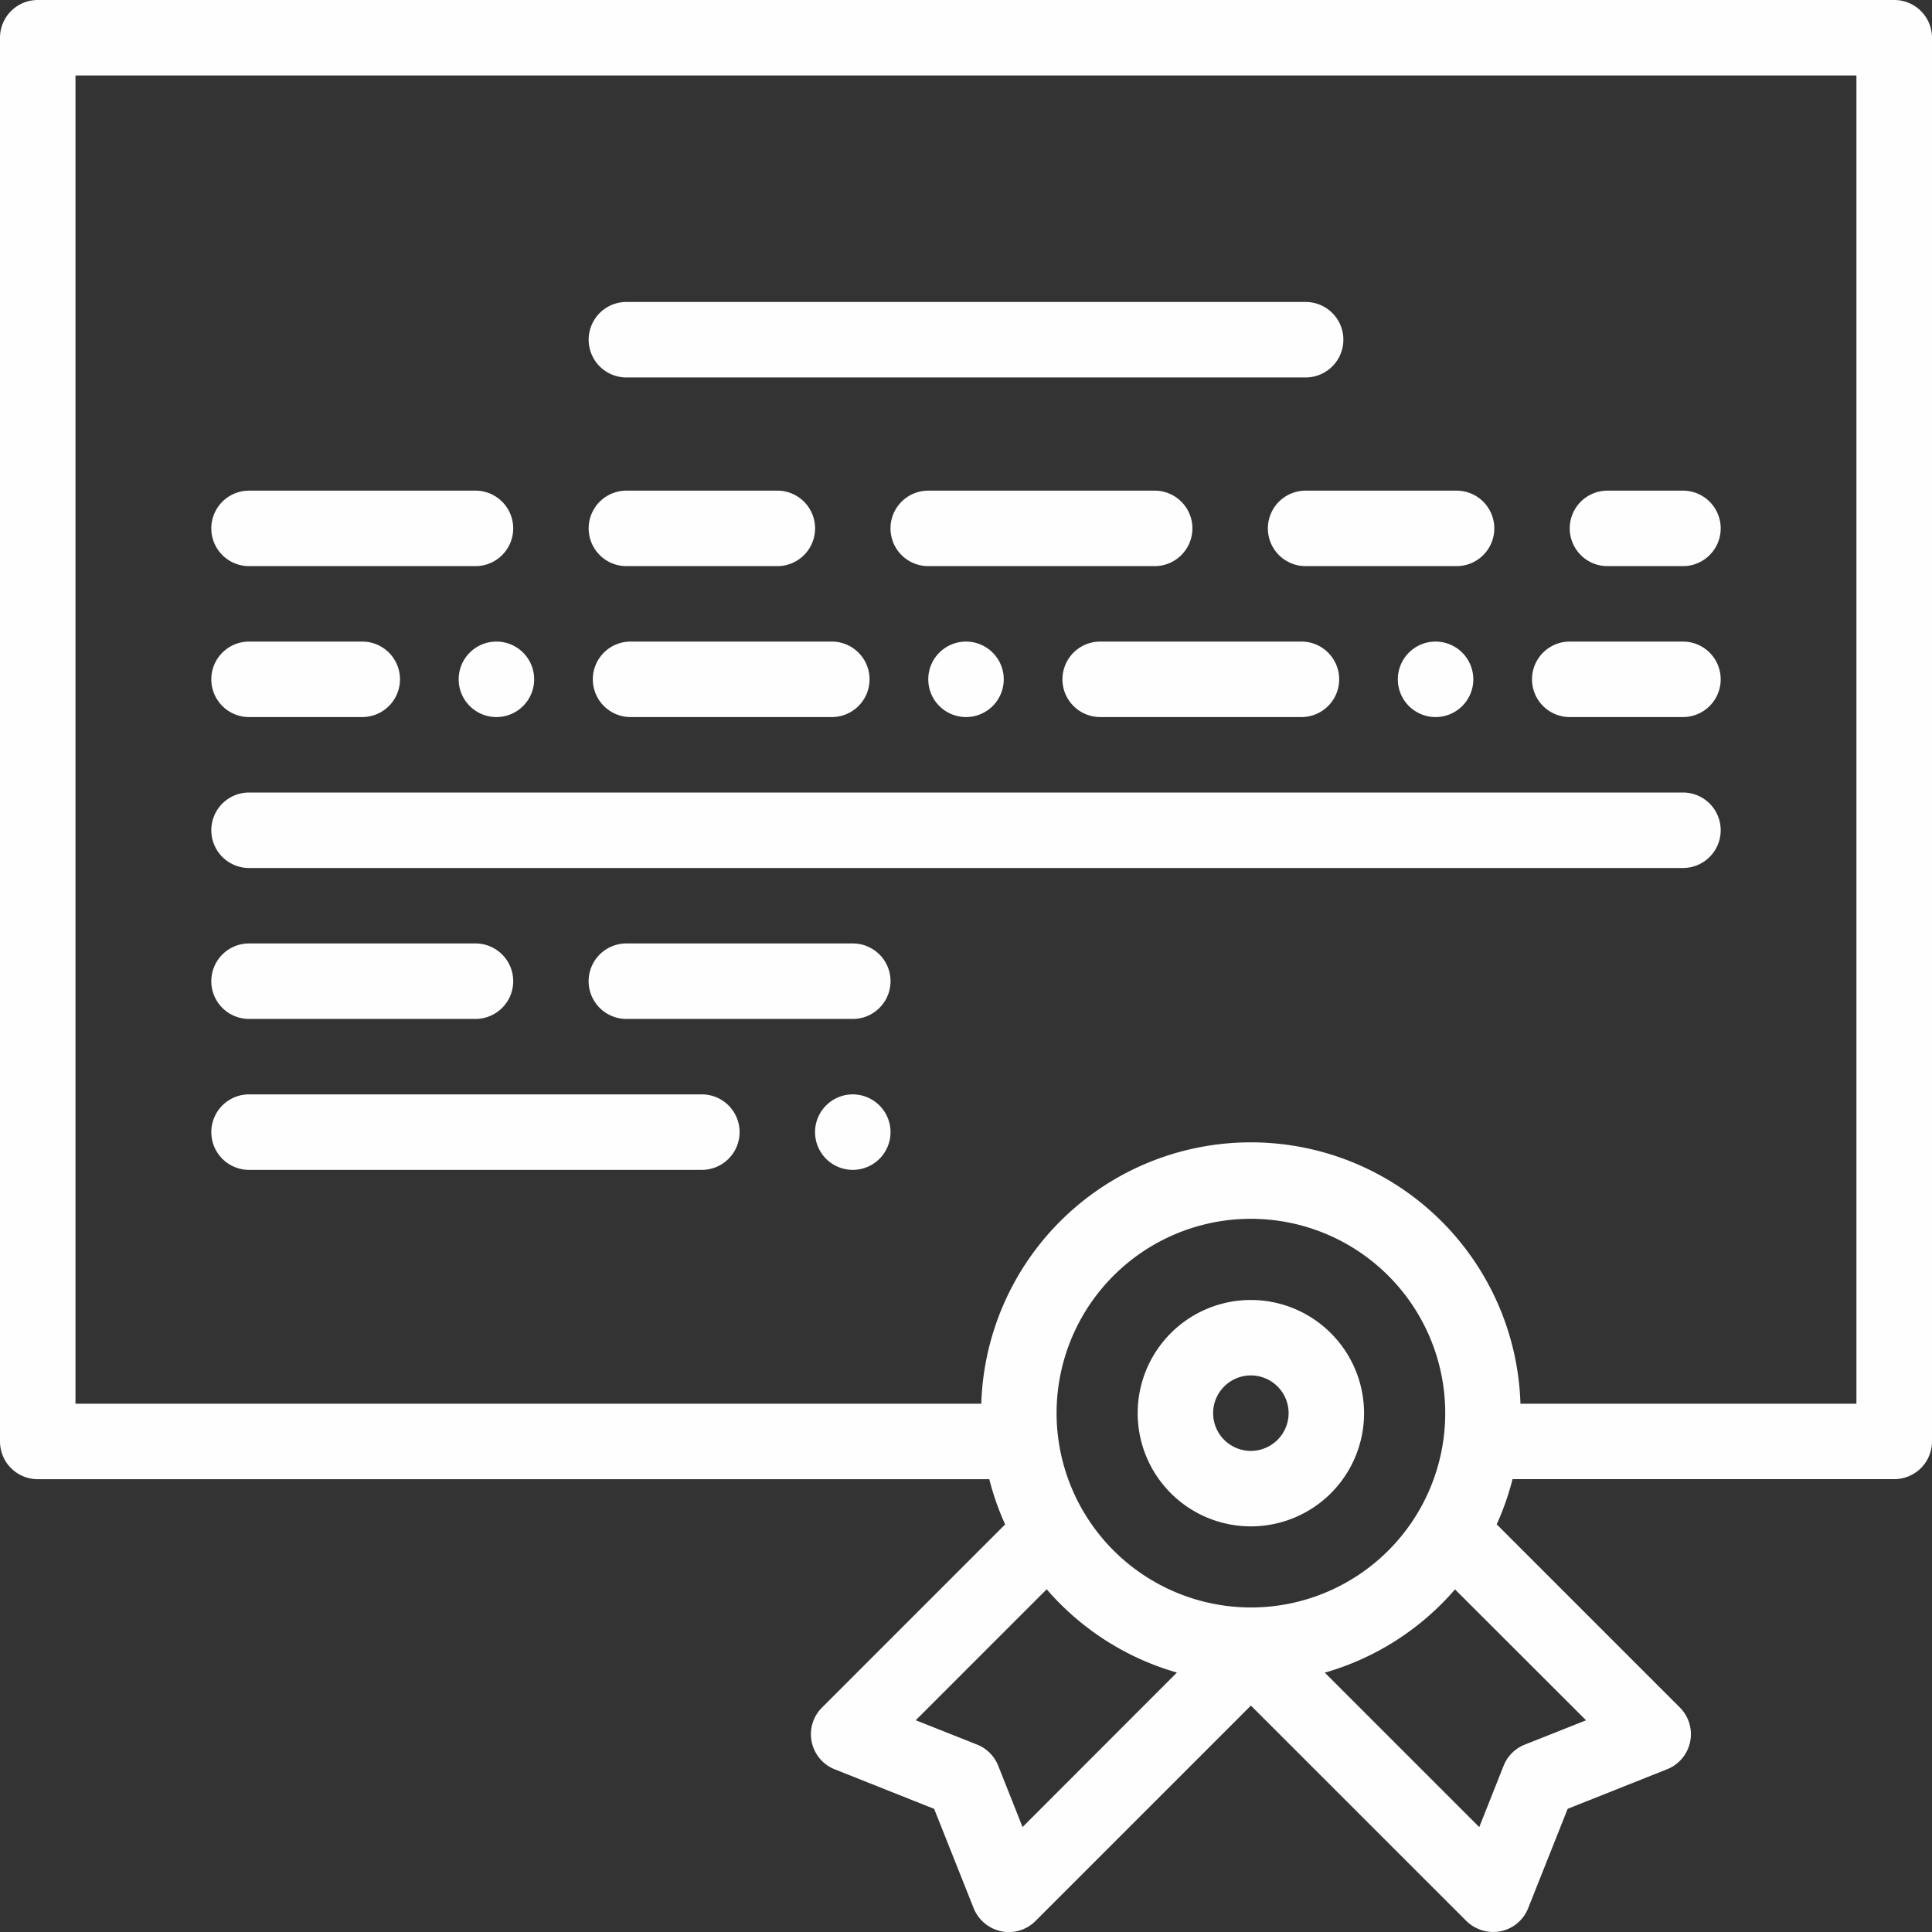
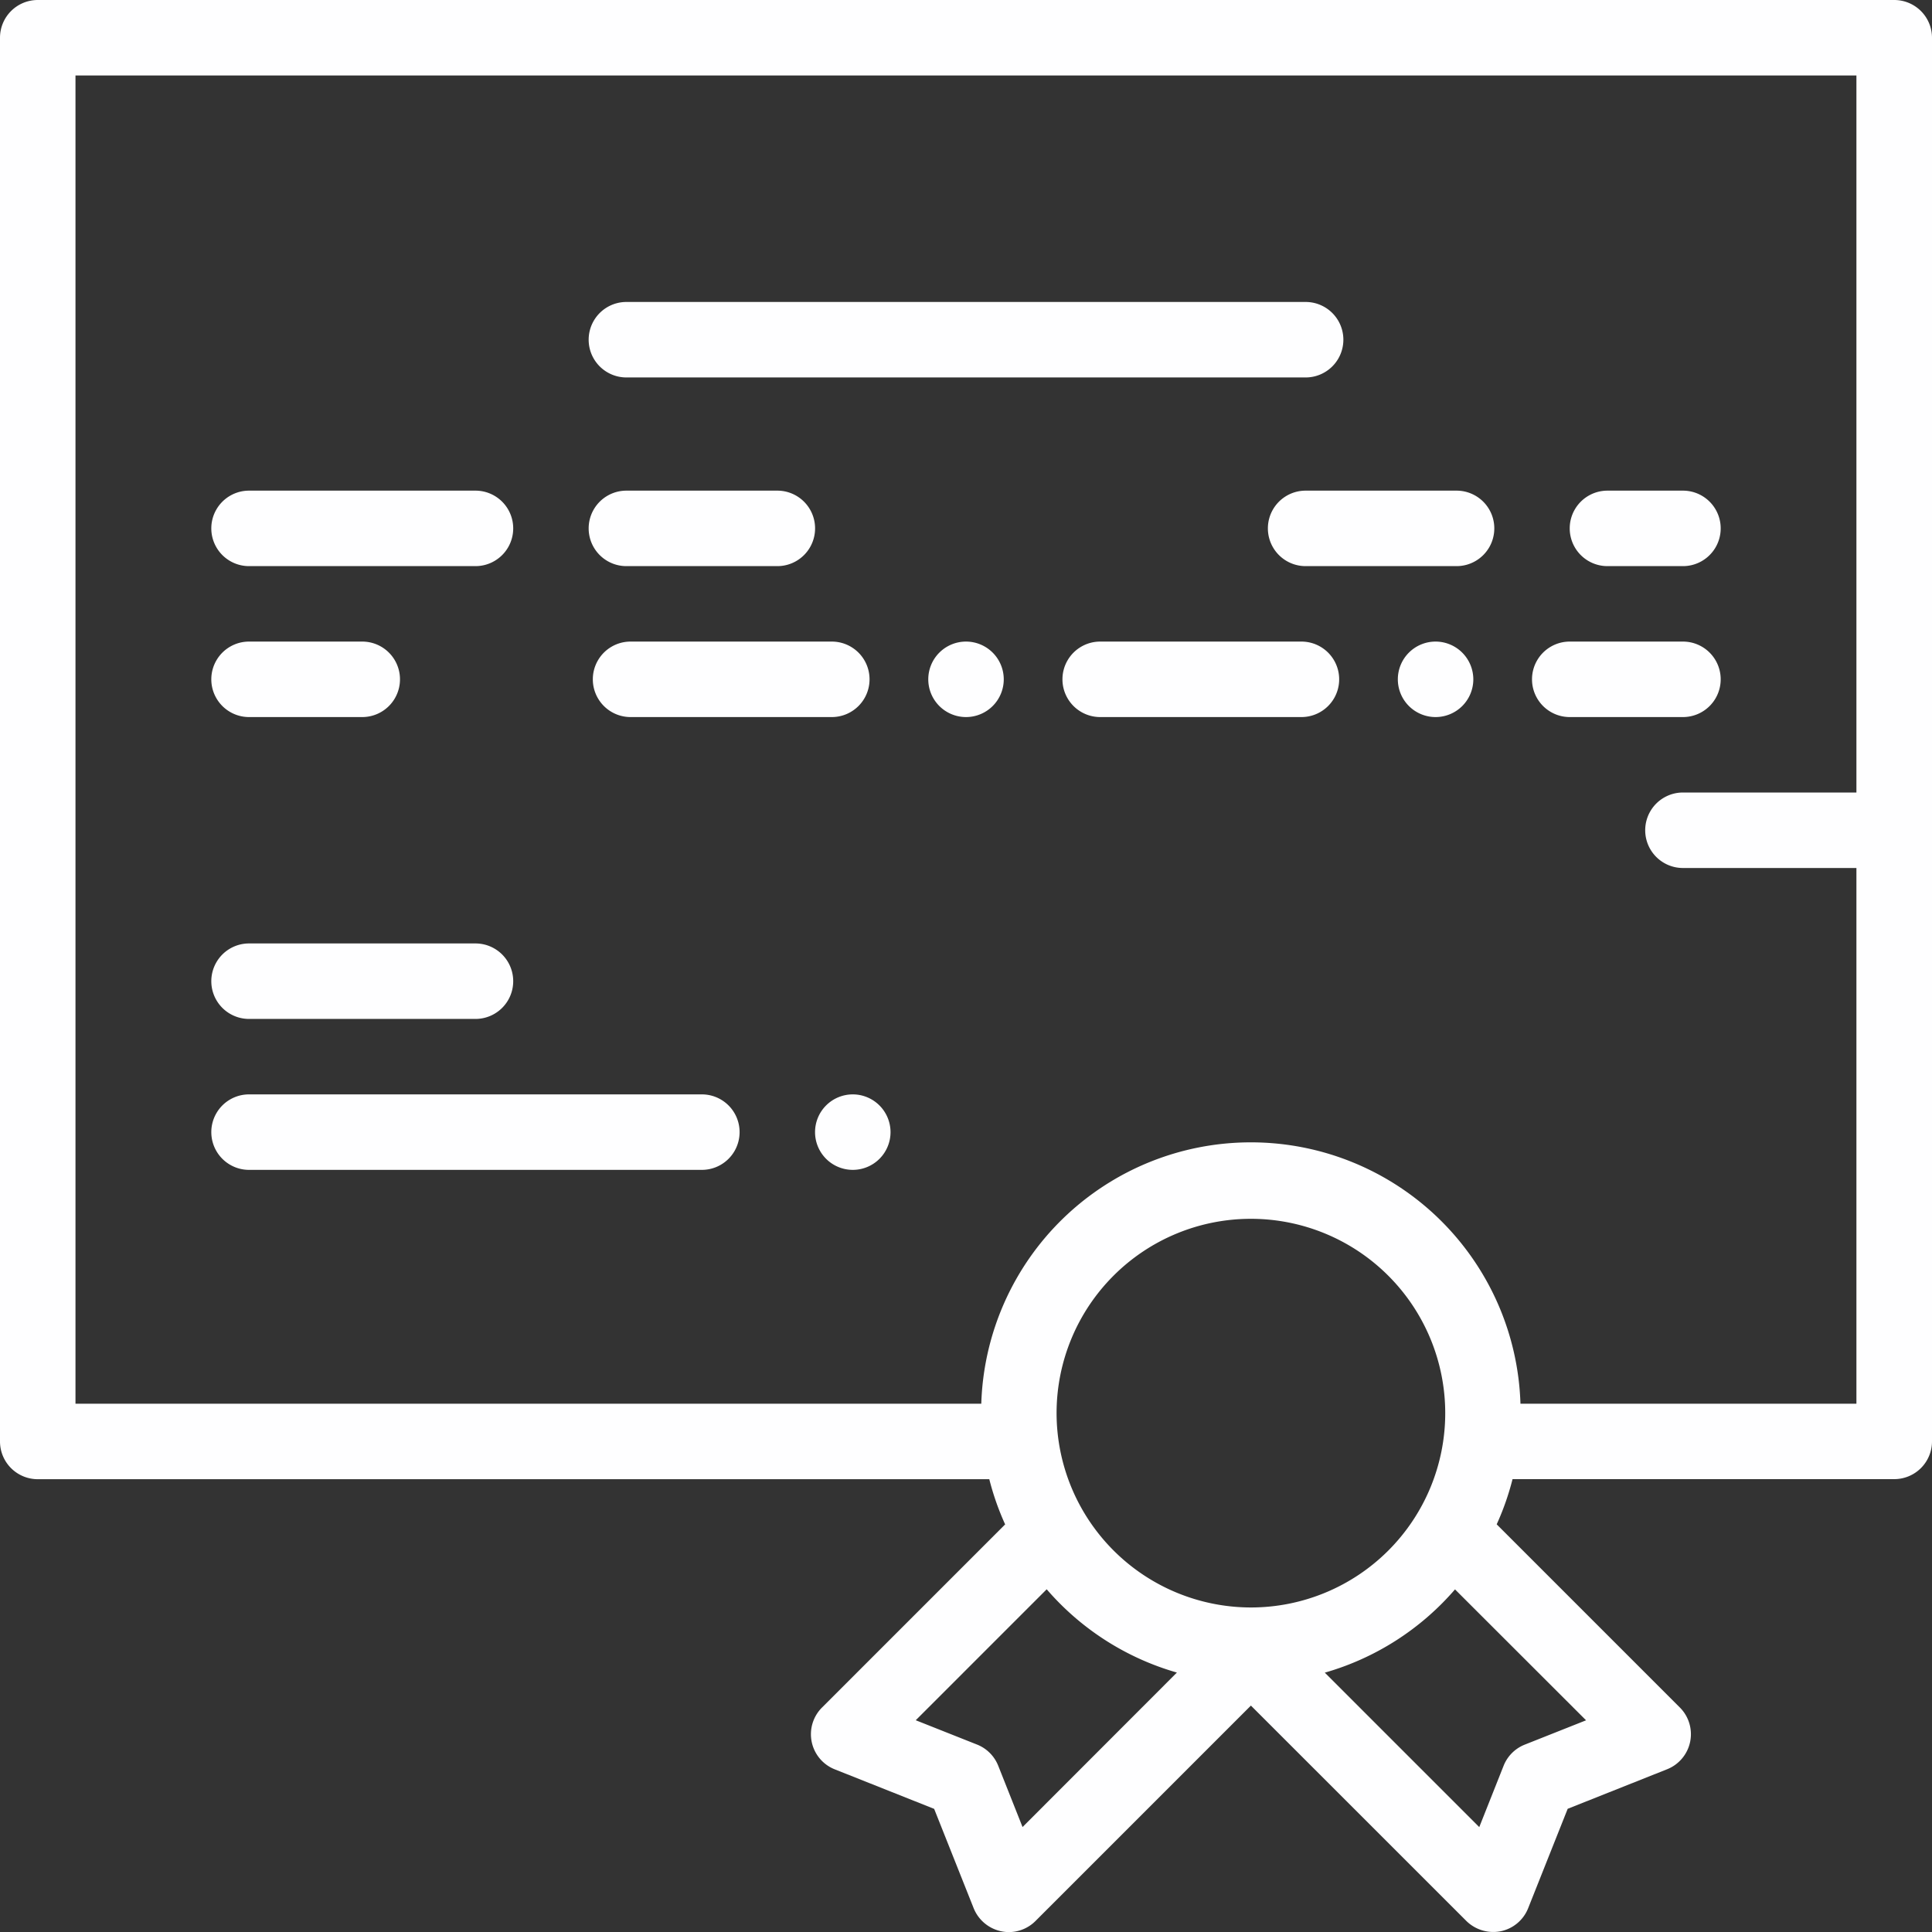
<svg xmlns="http://www.w3.org/2000/svg" width="59.841" height="59.841" viewBox="0 0 59.841 59.841">
  <rect x="0" y="0" width="59.841" height="59.841" fill="#333333" stroke="none" />
  <g transform="translate(6.545 19.869)">
    <path d="M60.675,170H57.169a1.169,1.169,0,1,0,0,2.338h3.506a1.169,1.169,0,1,0,0-2.338Z" transform="translate(-56 -169.997)" fill="#fefeff" />
  </g>
  <g transform="translate(14.208 19.869)">
-     <path d="M122.729,170a1.169,1.169,0,1,0,1.168,1.169A1.168,1.168,0,0,0,122.729,170Z" transform="translate(-121.56 -169.997)" fill="#fefeff" />
-   </g>
+     </g>
  <g transform="translate(47.452 19.869)">
    <path d="M410.675,170h-3.506a1.169,1.169,0,0,0,0,2.338h3.506a1.169,1.169,0,0,0,0-2.338Z" transform="translate(-406 -169.997)" fill="#fefeff" />
  </g>
  <path d="M58.672,0H1.169A1.169,1.169,0,0,0,0,1.169V44.647a1.169,1.169,0,0,0,1.169,1.169H30.642a8.282,8.282,0,0,0,.491,1.4l-5.674,5.674a1.169,1.169,0,0,0,.395,1.912l3.08,1.225,1.225,3.08a1.182,1.182,0,0,0,1.086.737,1.169,1.169,0,0,0,.826-.342l6.674-6.674L45.419,59.5a1.192,1.192,0,0,0,1.063.318,1.169,1.169,0,0,0,.85-.713l1.225-3.08,3.08-1.225a1.169,1.169,0,0,0,.395-1.912l-5.674-5.674a8.293,8.293,0,0,0,.491-1.4H58.672a1.169,1.169,0,0,0,1.169-1.169V1.169A1.169,1.169,0,0,0,58.672,0Zm-27,56.59-.754-1.9a1.169,1.169,0,0,0-.654-.654l-1.9-.754,4.056-4.056a8.372,8.372,0,0,0,4.033,2.579ZM32.726,43.77a6.019,6.019,0,1,1,6.019,6.019A6.026,6.026,0,0,1,32.726,43.77Zm16.4,9.514-1.9.754a1.169,1.169,0,0,0-.654.654l-.754,1.9-4.784-4.784a8.371,8.371,0,0,0,4.033-2.579ZM57.5,43.478H47.094a8.354,8.354,0,0,0-16.7,0H2.338V2.338H57.5Z" fill="#fefeff" />
  <g transform="translate(18.233 9.35)">
    <path d="M178.207,80H157.169a1.169,1.169,0,1,0,0,2.338h21.038a1.169,1.169,0,1,0,0-2.338Z" transform="translate(-156 -79.997)" fill="#fefeff" />
  </g>
  <g transform="translate(27.583 15.194)">
-     <path d="M244.181,130h-7.013a1.169,1.169,0,1,0,0,2.338h7.013a1.169,1.169,0,1,0,0-2.338Z" transform="translate(-236 -129.997)" fill="#fefeff" />
-   </g>
+     </g>
  <g transform="translate(6.545 15.194)">
    <path d="M64.181,130H57.169a1.169,1.169,0,1,0,0,2.338h7.013a1.169,1.169,0,1,0,0-2.338Z" transform="translate(-56 -129.997)" fill="#fefeff" />
  </g>
  <g transform="translate(18.233 15.194)">
    <path d="M161.844,130h-4.675a1.169,1.169,0,1,0,0,2.338h4.675a1.169,1.169,0,1,0,0-2.338Z" transform="translate(-156 -129.997)" fill="#fefeff" />
  </g>
  <g transform="translate(48.621 15.194)">
    <path d="M419.506,130h-2.338a1.169,1.169,0,0,0,0,2.338h2.338a1.169,1.169,0,0,0,0-2.338Z" transform="translate(-416 -129.997)" fill="#fefeff" />
  </g>
  <g transform="translate(39.271 15.194)">
    <path d="M341.844,130h-4.675a1.169,1.169,0,0,0,0,2.338h4.675a1.169,1.169,0,0,0,0-2.338Z" transform="translate(-336 -129.997)" fill="#fefeff" />
  </g>
  <g transform="translate(32.908 19.869)">
    <path d="M288.962,170h-6.233a1.169,1.169,0,0,0,0,2.338h6.233a1.169,1.169,0,1,0,0-2.338Z" transform="translate(-281.56 -169.997)" fill="#fefeff" />
  </g>
  <g transform="translate(28.752 19.869)">
    <path d="M247.169,170a1.169,1.169,0,1,0,1.169,1.169A1.17,1.17,0,0,0,247.169,170Z" transform="translate(-246 -169.997)" fill="#fefeff" />
  </g>
  <g transform="translate(43.296 19.869)">
    <path d="M371.608,170a1.169,1.169,0,1,0,1.169,1.169A1.171,1.171,0,0,0,371.608,170Z" transform="translate(-370.439 -169.997)" fill="#fefeff" />
  </g>
  <g transform="translate(18.362 19.869)">
    <path d="M164.511,170h-6.233a1.169,1.169,0,1,0,0,2.338h6.233a1.169,1.169,0,1,0,0-2.338Z" transform="translate(-157.109 -169.997)" fill="#fefeff" />
  </g>
  <g transform="translate(6.545 24.544)">
-     <path d="M101.582,210H57.169a1.169,1.169,0,1,0,0,2.338h44.413a1.169,1.169,0,1,0,0-2.338Z" transform="translate(-56 -209.997)" fill="#fefeff" />
+     <path d="M101.582,210a1.169,1.169,0,1,0,0,2.338h44.413a1.169,1.169,0,1,0,0-2.338Z" transform="translate(-56 -209.997)" fill="#fefeff" />
  </g>
  <g transform="translate(18.233 29.219)">
-     <path d="M164.181,250h-7.013a1.169,1.169,0,1,0,0,2.338h7.013a1.169,1.169,0,1,0,0-2.338Z" transform="translate(-156 -249.997)" fill="#fefeff" />
-   </g>
+     </g>
  <g transform="translate(6.545 29.219)">
    <path d="M64.181,250H57.169a1.169,1.169,0,1,0,0,2.338h7.013a1.169,1.169,0,1,0,0-2.338Z" transform="translate(-56 -249.997)" fill="#fefeff" />
  </g>
  <g transform="translate(25.245 33.894)">
    <path d="M217.169,290a1.169,1.169,0,1,0,1.169,1.169A1.171,1.171,0,0,0,217.169,290Z" transform="translate(-216 -289.997)" fill="#fefeff" />
  </g>
  <g transform="translate(6.545 33.894)">
    <path d="M71.194,290H57.169a1.169,1.169,0,0,0,0,2.338H71.194a1.169,1.169,0,1,0,0-2.338Z" transform="translate(-56 -289.997)" fill="#fefeff" />
  </g>
  <g transform="translate(35.238 40.264)">
-     <path d="M305.006,344.5a3.506,3.506,0,1,0,3.506,3.506A3.51,3.51,0,0,0,305.006,344.5Zm0,4.675a1.169,1.169,0,1,1,1.169-1.169A1.17,1.17,0,0,1,305.006,349.174Z" transform="translate(-301.5 -344.499)" fill="#fefeff" />
-   </g>
+     </g>
</svg>